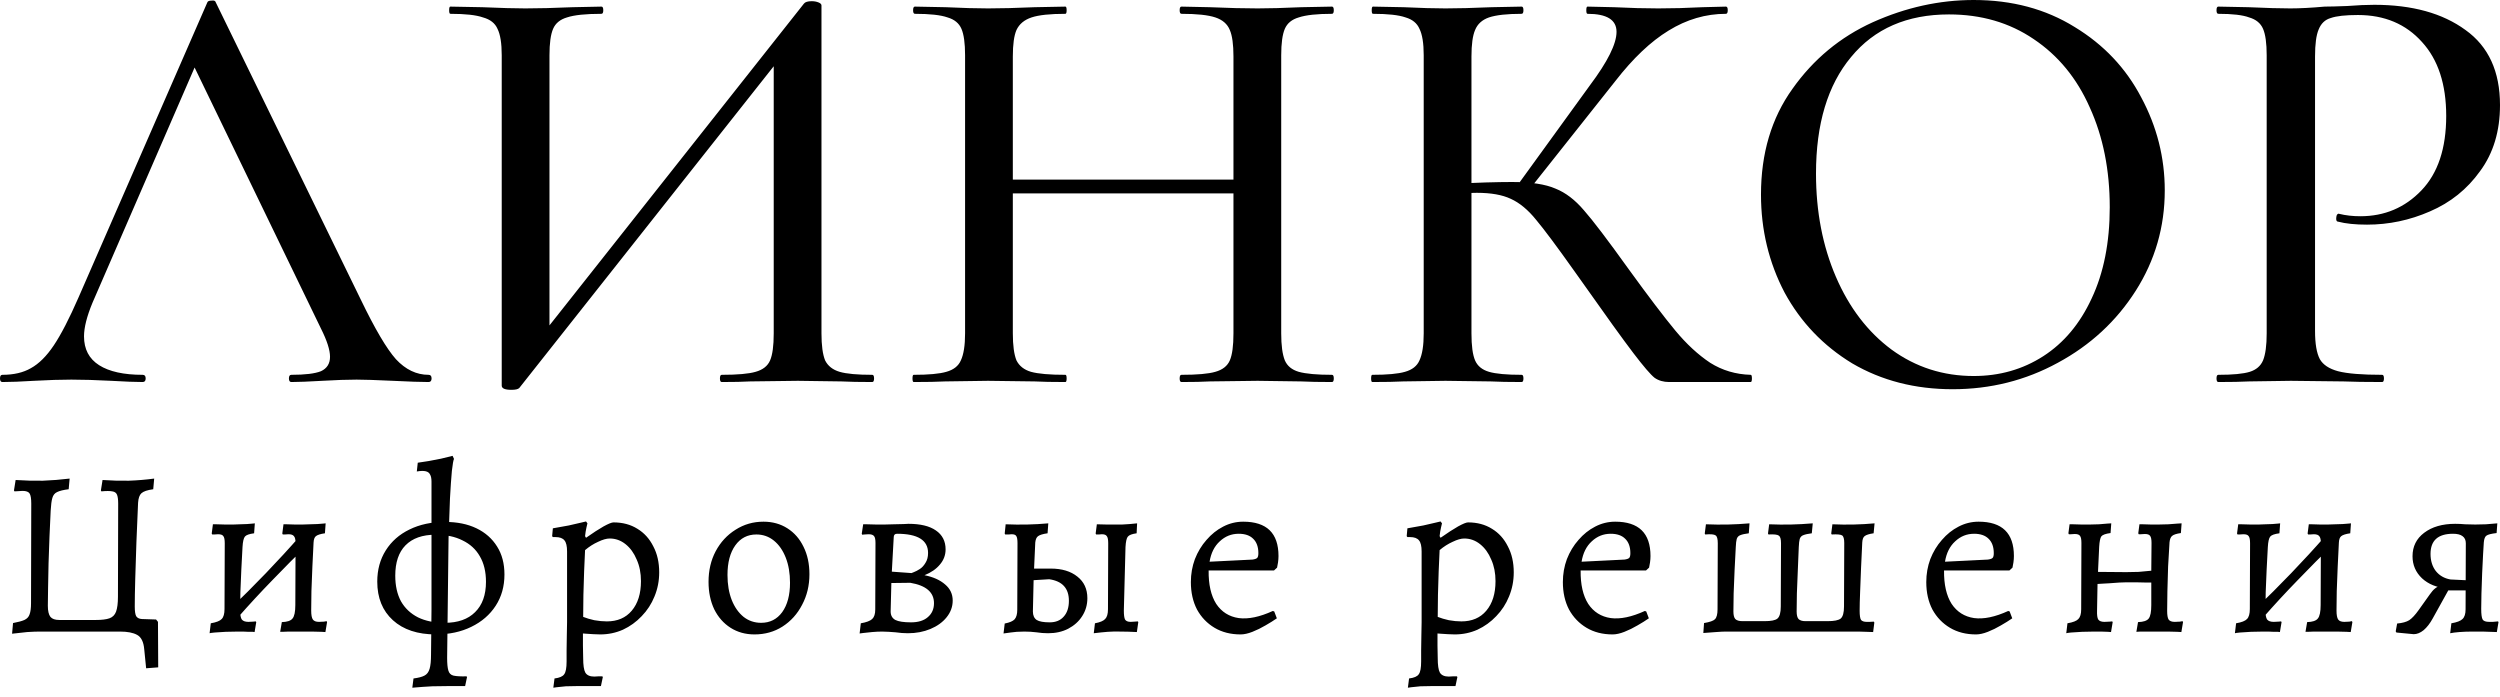
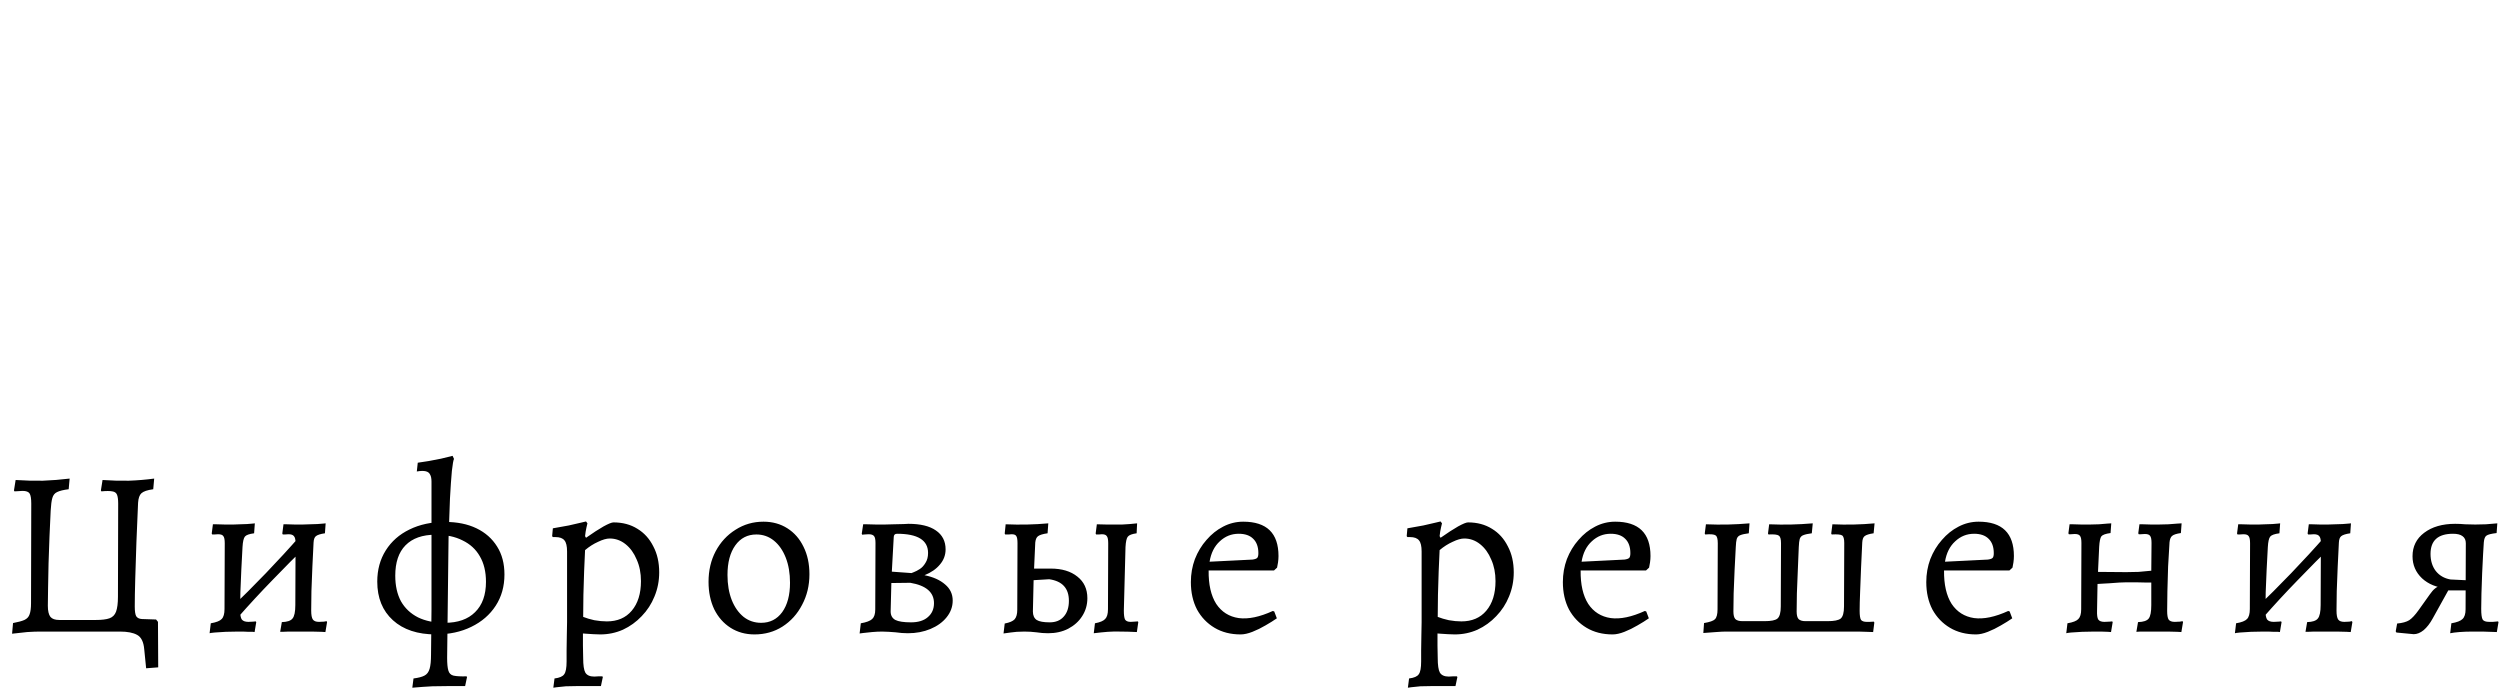
<svg xmlns="http://www.w3.org/2000/svg" width="190" height="53" viewBox="0 0 190 53" fill="none">
-   <path d="M0.184 29.034C0.061 29.034 0 28.942 0 28.76C0 28.577 0.061 28.486 0.184 28.486C1.041 28.486 1.761 28.319 2.343 27.984C2.955 27.649 3.537 27.071 4.088 26.249C4.64 25.427 5.268 24.21 5.972 22.597L15.757 0.183C15.787 0.091 15.895 0.046 16.078 0.046C16.262 0.015 16.369 0.061 16.4 0.183L27.425 22.78C28.497 25.001 29.385 26.508 30.09 27.299C30.825 28.09 31.651 28.486 32.57 28.486C32.723 28.486 32.8 28.577 32.8 28.76C32.8 28.942 32.723 29.034 32.57 29.034C31.988 29.034 31.085 29.003 29.86 28.942C28.573 28.881 27.655 28.851 27.104 28.851C26.399 28.851 25.526 28.881 24.485 28.942C23.444 29.003 22.663 29.034 22.142 29.034C22.02 29.034 21.958 28.942 21.958 28.76C21.958 28.577 22.02 28.486 22.142 28.486C23.183 28.486 23.934 28.395 24.393 28.212C24.852 27.999 25.082 27.634 25.082 27.116C25.082 26.599 24.852 25.884 24.393 24.971L14.516 4.565L15.986 2.374L7.029 23.008C6.6 24.043 6.385 24.895 6.385 25.564C6.385 26.538 6.768 27.268 7.534 27.755C8.3 28.242 9.402 28.486 10.841 28.486C10.995 28.486 11.071 28.577 11.071 28.76C11.071 28.942 10.995 29.034 10.841 29.034C10.29 29.034 9.494 29.003 8.453 28.942C7.289 28.881 6.278 28.851 5.421 28.851C4.624 28.851 3.675 28.881 2.573 28.942C1.593 29.003 0.796 29.034 0.184 29.034ZM61.1 0.274C61.192 0.152 61.391 0.091 61.697 0.091C61.881 0.091 62.05 0.122 62.203 0.183C62.356 0.243 62.432 0.32 62.432 0.411V25.336C62.432 26.249 62.524 26.934 62.708 27.39C62.922 27.816 63.29 28.105 63.81 28.258C64.331 28.41 65.158 28.486 66.291 28.486C66.383 28.486 66.429 28.577 66.429 28.76C66.429 28.942 66.383 29.034 66.291 29.034C65.311 29.034 64.53 29.018 63.948 28.988L60.641 28.942L57.011 28.988C56.491 29.018 55.771 29.034 54.852 29.034C54.761 29.034 54.715 28.942 54.715 28.76C54.715 28.577 54.761 28.486 54.852 28.486C56.047 28.486 56.904 28.41 57.425 28.258C57.976 28.105 58.344 27.816 58.527 27.39C58.711 26.964 58.803 26.279 58.803 25.336V3.698H59.86L39.463 29.49C39.371 29.581 39.172 29.627 38.866 29.627C38.376 29.627 38.131 29.521 38.131 29.308V4.2C38.131 3.287 38.024 2.617 37.81 2.191C37.626 1.765 37.258 1.476 36.707 1.324C36.186 1.141 35.359 1.05 34.226 1.05C34.165 1.05 34.135 0.959 34.135 0.776C34.135 0.593 34.165 0.502 34.226 0.502L36.661 0.548C38.07 0.609 39.157 0.639 39.923 0.639C40.903 0.639 42.097 0.609 43.506 0.548L45.711 0.502C45.803 0.502 45.849 0.593 45.849 0.776C45.849 0.959 45.803 1.05 45.711 1.05C44.516 1.05 43.644 1.141 43.092 1.324C42.572 1.476 42.219 1.765 42.036 2.191C41.852 2.617 41.76 3.287 41.76 4.2V26.066H40.703L61.1 0.274ZM93.743 4.291C93.743 3.378 93.651 2.709 93.467 2.283C93.283 1.826 92.916 1.506 92.365 1.324C91.813 1.141 90.956 1.05 89.792 1.05C89.7 1.05 89.654 0.959 89.654 0.776C89.654 0.593 89.7 0.502 89.792 0.502L91.951 0.548C93.36 0.609 94.57 0.639 95.58 0.639C96.438 0.639 97.54 0.609 98.888 0.548L101.231 0.502C101.322 0.502 101.368 0.593 101.368 0.776C101.368 0.959 101.322 1.05 101.231 1.05C100.098 1.05 99.255 1.141 98.704 1.324C98.183 1.476 97.831 1.765 97.647 2.191C97.464 2.617 97.372 3.287 97.372 4.2V25.336C97.372 26.249 97.464 26.934 97.647 27.39C97.831 27.816 98.183 28.105 98.704 28.258C99.255 28.41 100.098 28.486 101.231 28.486C101.322 28.486 101.368 28.577 101.368 28.76C101.368 28.942 101.322 29.034 101.231 29.034C100.251 29.034 99.47 29.018 98.888 28.988L95.58 28.942L91.951 28.988C91.431 29.018 90.711 29.034 89.792 29.034C89.7 29.034 89.654 28.942 89.654 28.76C89.654 28.577 89.7 28.486 89.792 28.486C90.986 28.486 91.844 28.41 92.365 28.258C92.916 28.105 93.283 27.816 93.467 27.39C93.651 26.964 93.743 26.279 93.743 25.336V4.291ZM75.046 13.649H95.35V14.699H75.046V13.649ZM73.346 4.2C73.346 3.287 73.254 2.617 73.07 2.191C72.887 1.765 72.535 1.476 72.014 1.324C71.493 1.141 70.667 1.05 69.533 1.05C69.441 1.05 69.395 0.959 69.395 0.776C69.395 0.593 69.441 0.502 69.533 0.502L71.876 0.548C73.162 0.609 74.235 0.639 75.092 0.639C76.041 0.639 77.221 0.609 78.629 0.548L80.972 0.502C81.033 0.502 81.064 0.593 81.064 0.776C81.064 0.959 81.033 1.05 80.972 1.05C79.808 1.05 78.951 1.141 78.399 1.324C77.848 1.506 77.465 1.826 77.251 2.283C77.067 2.709 76.975 3.378 76.975 4.291V25.336C76.975 26.249 77.067 26.934 77.251 27.39C77.465 27.816 77.833 28.105 78.353 28.258C78.905 28.41 79.778 28.486 80.972 28.486C81.033 28.486 81.064 28.577 81.064 28.76C81.064 28.942 81.033 29.034 80.972 29.034C79.961 29.034 79.18 29.018 78.629 28.988L75.092 28.942L71.83 28.988C71.249 29.018 70.452 29.034 69.441 29.034C69.38 29.034 69.35 28.942 69.35 28.76C69.35 28.577 69.38 28.486 69.441 28.486C70.575 28.486 71.402 28.41 71.922 28.258C72.473 28.105 72.841 27.816 73.025 27.39C73.239 26.934 73.346 26.249 73.346 25.336V4.2ZM126.853 29.034C126.424 29.034 126.056 28.927 125.75 28.714C125.444 28.471 124.908 27.847 124.142 26.842C123.376 25.838 122.059 24.012 120.192 21.364L119.64 20.588C118.323 18.732 117.359 17.439 116.746 16.708C116.133 15.947 115.49 15.415 114.817 15.11C114.174 14.806 113.316 14.654 112.244 14.654C111.877 14.654 111.524 14.669 111.188 14.699C110.85 14.73 110.545 14.76 110.269 14.791L110.223 13.969C112.244 13.878 113.806 13.832 114.909 13.832C116.348 13.832 117.45 13.999 118.216 14.334C118.982 14.639 119.701 15.186 120.375 15.978C121.049 16.738 122.182 18.23 123.775 20.451C125.275 22.521 126.454 24.073 127.312 25.108C128.169 26.142 129.058 26.964 129.976 27.573C130.895 28.151 131.921 28.455 133.054 28.486C133.115 28.486 133.146 28.577 133.146 28.76C133.146 28.942 133.115 29.034 133.054 29.034H126.853ZM104.297 29.034C104.235 29.034 104.205 28.942 104.205 28.76C104.205 28.577 104.235 28.486 104.297 28.486C105.43 28.486 106.257 28.41 106.778 28.258C107.329 28.105 107.696 27.816 107.88 27.39C108.094 26.934 108.202 26.249 108.202 25.336V4.2C108.202 3.287 108.094 2.617 107.88 2.191C107.696 1.765 107.344 1.476 106.824 1.324C106.303 1.141 105.476 1.05 104.343 1.05C104.281 1.05 104.251 0.959 104.251 0.776C104.251 0.593 104.281 0.502 104.343 0.502L106.686 0.548C107.972 0.609 109.029 0.639 109.855 0.639C110.774 0.639 111.938 0.609 113.347 0.548L115.644 0.502C115.736 0.502 115.781 0.593 115.781 0.776C115.781 0.959 115.736 1.05 115.644 1.05C114.541 1.05 113.714 1.141 113.163 1.324C112.642 1.506 112.29 1.826 112.106 2.283C111.923 2.709 111.831 3.378 111.831 4.291V25.336C111.831 26.279 111.923 26.964 112.106 27.39C112.29 27.816 112.642 28.105 113.163 28.258C113.683 28.41 114.51 28.486 115.644 28.486C115.736 28.486 115.781 28.577 115.781 28.76C115.781 28.942 115.736 29.034 115.644 29.034C114.663 29.034 113.882 29.018 113.301 28.988L109.855 28.942L106.64 28.988C106.089 29.018 105.308 29.034 104.297 29.034ZM115.276 14.152L120.835 6.482C122.182 4.687 122.856 3.332 122.856 2.419C122.856 1.506 122.121 1.05 120.651 1.05C120.589 1.05 120.559 0.959 120.559 0.776C120.559 0.593 120.589 0.502 120.651 0.502L122.672 0.548C123.897 0.609 125.015 0.639 126.026 0.639C127.097 0.639 128.215 0.609 129.379 0.548L131.171 0.502C131.263 0.502 131.309 0.593 131.309 0.776C131.309 0.959 131.263 1.05 131.171 1.05C129.639 1.05 128.185 1.476 126.807 2.328C125.459 3.15 124.111 4.428 122.764 6.163L116.103 14.562L115.276 14.152ZM148.398 29.581C145.549 29.581 143.007 28.927 140.772 27.619C138.567 26.279 136.851 24.484 135.627 22.232C134.432 19.949 133.835 17.469 133.835 14.791C133.835 11.656 134.631 8.978 136.224 6.756C137.816 4.504 139.853 2.815 142.334 1.689C144.845 0.563 147.402 0 150.005 0C152.915 0 155.472 0.685 157.677 2.054C159.882 3.393 161.566 5.174 162.73 7.395C163.925 9.617 164.522 11.976 164.522 14.471C164.522 17.241 163.787 19.782 162.317 22.095C160.847 24.408 158.871 26.234 156.391 27.573C153.94 28.912 151.276 29.581 148.398 29.581ZM150.005 28.577C151.965 28.577 153.726 28.075 155.288 27.071C156.85 26.066 158.075 24.606 158.963 22.688C159.882 20.741 160.341 18.428 160.341 15.749C160.341 12.919 159.836 10.393 158.825 8.171C157.845 5.95 156.421 4.215 154.553 2.967C152.716 1.72 150.572 1.096 148.122 1.096C144.937 1.096 142.456 2.176 140.68 4.337C138.904 6.467 138.016 9.419 138.016 13.193C138.016 16.084 138.521 18.701 139.531 21.045C140.542 23.388 141.951 25.23 143.758 26.569C145.595 27.908 147.678 28.577 150.005 28.577ZM175.943 25.153C175.943 26.127 176.066 26.842 176.31 27.299C176.555 27.725 177.015 28.029 177.689 28.212C178.393 28.395 179.511 28.486 181.042 28.486C181.134 28.486 181.18 28.577 181.18 28.76C181.18 28.942 181.134 29.034 181.042 29.034C179.787 29.034 178.806 29.018 178.102 28.988L174.105 28.942L170.936 28.988C170.354 29.018 169.573 29.034 168.593 29.034C168.501 29.034 168.455 28.942 168.455 28.76C168.455 28.577 168.501 28.486 168.593 28.486C169.695 28.486 170.491 28.41 170.982 28.258C171.472 28.105 171.809 27.816 171.992 27.39C172.176 26.934 172.268 26.249 172.268 25.336V4.2C172.268 3.287 172.176 2.617 171.992 2.191C171.809 1.765 171.456 1.476 170.936 1.324C170.446 1.141 169.665 1.05 168.593 1.05C168.501 1.05 168.455 0.959 168.455 0.776C168.455 0.593 168.501 0.502 168.593 0.502L170.89 0.548C172.237 0.609 173.294 0.639 174.059 0.639C174.794 0.639 175.667 0.593 176.678 0.502C177.045 0.502 177.612 0.487 178.378 0.457C179.174 0.396 179.863 0.365 180.445 0.365C183.324 0.365 185.636 1.004 187.382 2.283C189.127 3.53 190 5.432 190 7.989C190 9.967 189.495 11.641 188.484 13.01C187.504 14.38 186.233 15.399 184.671 16.069C183.14 16.738 181.547 17.073 179.894 17.073C179.006 17.073 178.271 16.997 177.689 16.845C177.597 16.845 177.551 16.769 177.551 16.617C177.551 16.525 177.566 16.434 177.597 16.343C177.658 16.252 177.719 16.221 177.78 16.252C178.271 16.373 178.806 16.434 179.388 16.434C181.226 16.434 182.773 15.78 184.028 14.471C185.284 13.162 185.912 11.276 185.912 8.811C185.912 6.406 185.299 4.535 184.074 3.196C182.849 1.826 181.226 1.141 179.205 1.141C178.255 1.141 177.566 1.217 177.137 1.37C176.709 1.491 176.402 1.78 176.219 2.237C176.035 2.663 175.943 3.348 175.943 4.291V25.153Z" fill="black" />
  <path d="M10.026 48H2.988C2.76 48 2.454 48.012 2.07 48.036C1.698 48.072 1.314 48.114 0.918 48.162L0.99 47.352C1.374 47.28 1.662 47.202 1.854 47.118C2.058 47.022 2.19 46.878 2.25 46.686C2.322 46.494 2.358 46.212 2.358 45.84L2.376 38.28C2.376 37.896 2.334 37.638 2.25 37.506C2.166 37.374 1.986 37.308 1.71 37.308C1.638 37.308 1.542 37.314 1.422 37.326C1.302 37.326 1.194 37.332 1.098 37.344L1.062 37.272L1.188 36.48C1.908 36.528 2.598 36.546 3.258 36.534C3.918 36.51 4.596 36.456 5.292 36.372L5.22 37.182C4.824 37.23 4.53 37.302 4.338 37.398C4.158 37.482 4.038 37.632 3.978 37.848C3.918 38.052 3.876 38.37 3.852 38.802C3.828 39.414 3.798 40.068 3.762 40.764C3.738 41.46 3.714 42.144 3.69 42.816C3.678 43.488 3.666 44.106 3.654 44.67C3.642 45.234 3.636 45.69 3.636 46.038C3.636 46.434 3.702 46.716 3.834 46.884C3.966 47.04 4.188 47.118 4.5 47.118H7.29C7.734 47.118 8.076 47.076 8.316 46.992C8.556 46.908 8.724 46.74 8.82 46.488C8.916 46.224 8.964 45.846 8.964 45.354L8.982 38.28C8.982 37.968 8.952 37.74 8.892 37.596C8.832 37.452 8.712 37.368 8.532 37.344C8.352 37.308 8.076 37.308 7.704 37.344L7.668 37.272L7.794 36.48C8.478 36.528 9.144 36.546 9.792 36.534C10.452 36.51 11.094 36.456 11.718 36.372L11.646 37.182C11.202 37.242 10.902 37.344 10.746 37.488C10.602 37.62 10.518 37.86 10.494 38.208C10.446 39.18 10.404 40.176 10.368 41.196C10.332 42.204 10.302 43.14 10.278 44.004C10.254 44.856 10.242 45.552 10.242 46.092L10.026 48ZM10.242 46.092C10.242 46.452 10.278 46.698 10.35 46.83C10.434 46.962 10.578 47.034 10.782 47.046L11.862 47.082L12.006 47.262L12.024 50.718L11.106 50.79L10.962 49.35C10.914 48.786 10.734 48.42 10.422 48.252C10.122 48.084 9.69 48 9.126 48L10.242 46.092ZM18.071 46.938L17.477 46.29C18.401 45.402 19.313 44.49 20.213 43.554C21.113 42.618 21.989 41.664 22.841 40.692L23.435 41.34C22.511 42.24 21.599 43.158 20.699 44.094C19.799 45.018 18.923 45.966 18.071 46.938ZM15.929 48.126L16.019 47.37C16.439 47.298 16.715 47.19 16.847 47.046C16.991 46.902 17.063 46.65 17.063 46.29L17.081 41.286C17.081 41.01 17.045 40.83 16.973 40.746C16.913 40.65 16.781 40.602 16.577 40.602C16.493 40.602 16.397 40.608 16.289 40.62C16.181 40.62 16.127 40.62 16.127 40.62L16.091 40.548L16.181 39.846C16.181 39.846 16.271 39.846 16.451 39.846C16.643 39.846 16.859 39.852 17.099 39.864C17.351 39.864 17.567 39.864 17.747 39.864C17.891 39.864 18.053 39.858 18.233 39.846C18.425 39.834 18.605 39.828 18.773 39.828C18.953 39.816 19.097 39.804 19.205 39.792C19.313 39.78 19.367 39.774 19.367 39.774L19.313 40.53C18.941 40.578 18.707 40.662 18.611 40.782C18.515 40.902 18.455 41.166 18.431 41.574C18.407 42.102 18.377 42.672 18.341 43.284C18.317 43.884 18.293 44.46 18.269 45.012C18.257 45.564 18.251 46.026 18.251 46.398C18.251 46.734 18.293 46.962 18.377 47.082C18.473 47.202 18.641 47.262 18.881 47.262C19.001 47.262 19.121 47.256 19.241 47.244C19.373 47.232 19.439 47.226 19.439 47.226L19.475 47.28L19.349 48.036C19.349 48.036 19.301 48.03 19.205 48.018C19.121 48.018 19.013 48.018 18.881 48.018C18.749 48.018 18.611 48.012 18.467 48C18.323 48 18.191 48 18.071 48C17.795 48 17.489 48.006 17.153 48.018C16.829 48.042 16.547 48.06 16.307 48.072C16.067 48.096 15.941 48.114 15.929 48.126ZM24.731 48.036C24.731 48.036 24.629 48.03 24.425 48.018C24.221 48.018 23.981 48.012 23.705 48C23.429 48 23.177 48 22.949 48C22.829 48 22.673 48 22.481 48C22.301 48 22.115 48 21.923 48C21.743 48.012 21.593 48.018 21.473 48.018C21.353 48.018 21.293 48.018 21.293 48.018L21.419 47.28C21.827 47.268 22.097 47.178 22.229 47.01C22.373 46.842 22.445 46.5 22.445 45.984L22.463 41.286C22.463 41.01 22.421 40.83 22.337 40.746C22.265 40.65 22.127 40.602 21.923 40.602C21.851 40.602 21.761 40.608 21.653 40.62C21.545 40.62 21.491 40.62 21.491 40.62L21.455 40.548L21.545 39.846C21.545 39.846 21.629 39.846 21.797 39.846C21.977 39.846 22.181 39.852 22.409 39.864C22.649 39.864 22.847 39.864 23.003 39.864C23.171 39.864 23.351 39.858 23.543 39.846C23.747 39.834 23.939 39.828 24.119 39.828C24.311 39.816 24.461 39.804 24.569 39.792C24.689 39.78 24.749 39.774 24.749 39.774L24.695 40.53C24.359 40.578 24.131 40.65 24.011 40.746C23.903 40.83 23.843 40.992 23.831 41.232C23.807 41.796 23.777 42.408 23.741 43.068C23.717 43.716 23.693 44.334 23.669 44.922C23.657 45.51 23.651 46.002 23.651 46.398C23.651 46.734 23.693 46.962 23.777 47.082C23.861 47.202 24.017 47.262 24.245 47.262C24.377 47.262 24.503 47.256 24.623 47.244C24.755 47.22 24.821 47.208 24.821 47.208L24.857 47.28L24.731 48.036ZM33.118 48.216C31.738 48.216 30.652 47.856 29.86 47.136C29.068 46.416 28.672 45.438 28.672 44.202C28.672 43.302 28.888 42.51 29.32 41.826C29.752 41.142 30.352 40.614 31.12 40.242C31.9 39.858 32.8 39.666 33.82 39.666C34.744 39.666 35.542 39.828 36.214 40.152C36.886 40.476 37.408 40.938 37.78 41.538C38.152 42.126 38.338 42.834 38.338 43.662C38.338 44.562 38.116 45.354 37.672 46.038C37.228 46.722 36.61 47.256 35.818 47.64C35.038 48.024 34.138 48.216 33.118 48.216ZM33.802 47.334C34.798 47.334 35.566 47.064 36.106 46.524C36.658 45.984 36.934 45.216 36.934 44.22C36.934 43.452 36.778 42.804 36.466 42.276C36.166 41.748 35.728 41.346 35.152 41.07C34.588 40.782 33.904 40.638 33.1 40.638C32.104 40.638 31.342 40.908 30.814 41.448C30.298 41.976 30.04 42.744 30.04 43.752C30.04 44.508 30.184 45.156 30.472 45.696C30.772 46.224 31.204 46.632 31.768 46.92C32.332 47.196 33.01 47.334 33.802 47.334ZM31.336 52.266L31.426 51.564C31.798 51.516 32.074 51.444 32.254 51.348C32.446 51.252 32.578 51.078 32.65 50.826C32.722 50.586 32.758 50.226 32.758 49.746L32.794 46.308V36.606C32.794 36.366 32.758 36.186 32.686 36.066C32.626 35.934 32.512 35.85 32.344 35.814C32.188 35.778 31.966 35.784 31.678 35.832L31.75 35.166C32.002 35.13 32.278 35.088 32.578 35.04C32.89 34.98 33.202 34.92 33.514 34.86C33.838 34.788 34.132 34.716 34.396 34.644L34.504 34.878C34.456 34.962 34.402 35.268 34.342 35.796C34.294 36.312 34.246 37.008 34.198 37.884C34.162 38.76 34.126 39.768 34.09 40.908L33.982 49.998C33.982 50.43 34.012 50.748 34.072 50.952C34.132 51.168 34.264 51.3 34.468 51.348C34.684 51.396 35.014 51.414 35.458 51.402L35.494 51.456L35.35 52.14C35.23 52.14 35.104 52.14 34.972 52.14C34.852 52.14 34.726 52.14 34.594 52.14C34.474 52.14 34.348 52.14 34.216 52.14C33.808 52.14 33.358 52.146 32.866 52.158C32.386 52.182 31.876 52.218 31.336 52.266ZM42.053 52.266L42.143 51.564C42.527 51.516 42.773 51.408 42.881 51.24C43.001 51.084 43.061 50.76 43.061 50.268C43.061 50.076 43.061 49.794 43.061 49.422C43.073 49.05 43.079 48.66 43.079 48.252C43.091 47.856 43.097 47.532 43.097 47.28V41.916C43.097 41.508 43.031 41.226 42.899 41.07C42.767 40.902 42.539 40.818 42.215 40.818H42.017L41.963 40.746L42.017 40.152C42.437 40.08 42.839 40.008 43.223 39.936C43.607 39.852 43.919 39.78 44.159 39.72C44.411 39.66 44.537 39.63 44.537 39.63L44.645 39.774C44.645 39.774 44.621 39.876 44.573 40.08C44.525 40.284 44.489 40.506 44.465 40.746L44.537 40.872C45.065 40.5 45.509 40.212 45.869 40.008C46.241 39.804 46.493 39.702 46.625 39.702C47.321 39.702 47.927 39.864 48.443 40.188C48.959 40.5 49.361 40.944 49.649 41.52C49.949 42.084 50.099 42.744 50.099 43.5C50.099 44.148 49.979 44.76 49.739 45.336C49.511 45.9 49.187 46.398 48.767 46.83C48.359 47.262 47.885 47.604 47.345 47.856C46.805 48.096 46.229 48.216 45.617 48.216C45.473 48.216 45.299 48.21 45.095 48.198C44.891 48.186 44.705 48.174 44.537 48.162C44.381 48.15 44.303 48.144 44.303 48.144C44.303 48.444 44.303 48.75 44.303 49.062C44.315 49.374 44.321 49.686 44.321 49.998C44.321 50.55 44.375 50.922 44.483 51.114C44.603 51.318 44.831 51.42 45.167 51.42C45.263 51.42 45.365 51.414 45.473 51.402C45.581 51.402 45.683 51.402 45.779 51.402L45.815 51.456L45.671 52.14C45.527 52.14 45.383 52.14 45.239 52.14C45.095 52.14 44.951 52.14 44.807 52.14C44.675 52.14 44.537 52.14 44.393 52.14C44.249 52.14 44.105 52.14 43.961 52.14C43.625 52.14 43.307 52.146 43.007 52.158C42.719 52.182 42.485 52.206 42.305 52.23C42.137 52.254 42.053 52.266 42.053 52.266ZM46.121 47.226C46.925 47.226 47.555 46.956 48.011 46.416C48.479 45.864 48.713 45.114 48.713 44.166C48.713 43.554 48.605 43.008 48.389 42.528C48.185 42.036 47.903 41.646 47.543 41.358C47.183 41.07 46.781 40.926 46.337 40.926C46.097 40.926 45.803 41.01 45.455 41.178C45.107 41.334 44.777 41.544 44.465 41.808C44.441 42.3 44.417 42.84 44.393 43.428C44.369 44.016 44.351 44.61 44.339 45.21C44.327 45.81 44.321 46.368 44.321 46.884C44.561 46.98 44.843 47.064 45.167 47.136C45.503 47.196 45.821 47.226 46.121 47.226ZM57.342 48.216C56.657 48.216 56.051 48.048 55.523 47.712C54.995 47.376 54.581 46.908 54.282 46.308C53.993 45.696 53.849 45 53.849 44.22C53.849 43.356 54.029 42.582 54.389 41.898C54.761 41.202 55.266 40.656 55.901 40.26C56.538 39.852 57.245 39.648 58.026 39.648C58.709 39.648 59.316 39.816 59.843 40.152C60.371 40.488 60.779 40.956 61.068 41.556C61.367 42.156 61.517 42.852 61.517 43.644C61.517 44.496 61.331 45.27 60.959 45.966C60.599 46.662 60.102 47.214 59.465 47.622C58.842 48.018 58.133 48.216 57.342 48.216ZM57.846 47.334C58.517 47.334 59.051 47.064 59.447 46.524C59.843 45.972 60.041 45.228 60.041 44.292C60.041 43.572 59.934 42.936 59.718 42.384C59.502 41.832 59.202 41.4 58.818 41.088C58.434 40.776 57.989 40.62 57.486 40.62C56.813 40.62 56.279 40.896 55.883 41.448C55.487 42 55.289 42.75 55.289 43.698C55.289 44.418 55.398 45.054 55.614 45.606C55.83 46.146 56.13 46.572 56.514 46.884C56.898 47.184 57.342 47.334 57.846 47.334ZM67.041 48C66.801 48 66.549 48.012 66.285 48.036C66.021 48.06 65.793 48.084 65.601 48.108C65.421 48.132 65.331 48.144 65.331 48.144L65.421 47.37C65.841 47.298 66.129 47.19 66.285 47.046C66.441 46.902 66.519 46.662 66.519 46.326L66.537 41.268C66.537 41.004 66.501 40.83 66.429 40.746C66.357 40.65 66.219 40.602 66.015 40.602C65.931 40.602 65.829 40.608 65.709 40.62C65.589 40.632 65.529 40.638 65.529 40.638L65.493 40.566L65.601 39.846C65.601 39.846 65.697 39.846 65.889 39.846C66.093 39.846 66.327 39.852 66.591 39.864C66.855 39.864 67.071 39.864 67.239 39.864C67.419 39.864 67.647 39.858 67.923 39.846C68.211 39.834 68.469 39.828 68.697 39.828C68.925 39.816 69.039 39.81 69.039 39.81C69.951 39.81 70.647 39.978 71.127 40.314C71.619 40.65 71.865 41.13 71.865 41.754C71.865 42.186 71.721 42.57 71.433 42.906C71.157 43.242 70.767 43.512 70.263 43.716C70.923 43.848 71.445 44.082 71.829 44.418C72.213 44.742 72.405 45.15 72.405 45.642C72.405 46.11 72.249 46.536 71.937 46.92C71.637 47.292 71.229 47.586 70.713 47.802C70.197 48.018 69.627 48.126 69.003 48.126C68.859 48.126 68.703 48.12 68.535 48.108C68.379 48.096 68.217 48.078 68.049 48.054C67.893 48.042 67.725 48.03 67.545 48.018C67.377 48.006 67.209 48 67.041 48ZM67.743 44.31L67.689 46.47C67.689 46.77 67.809 46.986 68.049 47.118C68.289 47.238 68.685 47.298 69.237 47.298C69.789 47.298 70.215 47.166 70.515 46.902C70.827 46.638 70.983 46.284 70.983 45.84C70.983 45.012 70.383 44.496 69.183 44.292L67.743 44.31ZM67.779 43.446L69.273 43.554C69.273 43.554 69.333 43.53 69.453 43.482C69.585 43.434 69.735 43.356 69.903 43.248C70.071 43.14 70.215 42.984 70.335 42.78C70.467 42.576 70.533 42.324 70.533 42.024C70.533 41.052 69.747 40.566 68.175 40.566C68.007 40.566 67.923 40.656 67.923 40.836L67.779 43.446ZM79.652 48.126C79.352 48.126 79.052 48.102 78.752 48.054C78.464 48.018 78.164 48 77.852 48C77.732 48 77.54 48.006 77.276 48.018C77.012 48.042 76.676 48.084 76.268 48.144L76.358 47.388C76.73 47.316 76.982 47.208 77.114 47.064C77.246 46.908 77.312 46.668 77.312 46.344L77.33 41.286C77.33 41.01 77.3 40.83 77.24 40.746C77.192 40.65 77.072 40.602 76.88 40.602C76.832 40.602 76.76 40.608 76.664 40.62C76.58 40.62 76.49 40.62 76.394 40.62L76.358 40.548L76.43 39.846C76.982 39.87 77.528 39.876 78.068 39.864C78.62 39.852 79.154 39.822 79.67 39.774L79.616 40.53C79.268 40.578 79.028 40.65 78.896 40.746C78.776 40.83 78.704 40.992 78.68 41.232L78.59 43.212H79.85C80.702 43.212 81.38 43.416 81.884 43.824C82.388 44.22 82.64 44.766 82.64 45.462C82.64 45.966 82.508 46.422 82.244 46.83C81.992 47.226 81.638 47.544 81.182 47.784C80.738 48.012 80.228 48.126 79.652 48.126ZM79.778 47.298C80.234 47.298 80.588 47.154 80.84 46.866C81.104 46.578 81.236 46.176 81.236 45.66C81.236 44.712 80.738 44.166 79.742 44.022L78.554 44.094L78.5 46.47C78.5 46.77 78.596 46.986 78.788 47.118C78.98 47.238 79.31 47.298 79.778 47.298ZM83.126 48.126L83.216 47.37C83.6 47.298 83.858 47.19 83.99 47.046C84.134 46.902 84.206 46.656 84.206 46.308L84.224 41.286C84.224 41.01 84.188 40.83 84.116 40.746C84.056 40.65 83.93 40.602 83.738 40.602C83.678 40.602 83.606 40.608 83.522 40.62C83.438 40.62 83.366 40.62 83.306 40.62L83.27 40.548L83.36 39.846C83.564 39.846 83.81 39.852 84.098 39.864C84.398 39.864 84.644 39.864 84.836 39.864C84.956 39.864 85.106 39.864 85.286 39.864C85.478 39.852 85.67 39.84 85.862 39.828C86.066 39.804 86.252 39.786 86.42 39.774L86.384 40.53C86.036 40.578 85.814 40.662 85.718 40.782C85.622 40.89 85.562 41.154 85.538 41.574L85.412 46.398C85.412 46.734 85.442 46.962 85.502 47.082C85.574 47.202 85.718 47.262 85.934 47.262C86.03 47.262 86.126 47.256 86.222 47.244C86.33 47.232 86.414 47.226 86.474 47.226L86.51 47.28L86.402 48.036C85.934 48.012 85.526 48 85.178 48C84.842 47.988 84.512 47.994 84.188 48.018C83.876 48.042 83.522 48.078 83.126 48.126ZM94.286 48.216C93.53 48.216 92.87 48.048 92.306 47.712C91.742 47.376 91.298 46.914 90.974 46.326C90.662 45.726 90.506 45.03 90.506 44.238C90.506 43.626 90.608 43.044 90.812 42.492C91.028 41.94 91.322 41.454 91.694 41.034C92.066 40.602 92.486 40.266 92.954 40.026C93.434 39.774 93.944 39.648 94.484 39.648C96.272 39.648 97.166 40.518 97.166 42.258C97.166 42.414 97.154 42.576 97.13 42.744C97.106 42.912 97.082 43.044 97.058 43.14L96.824 43.356H91.856C91.844 44.424 92.036 45.27 92.432 45.894C92.84 46.506 93.41 46.866 94.142 46.974C94.874 47.07 95.738 46.89 96.734 46.434L96.842 46.47L97.04 46.992C96.8 47.16 96.512 47.34 96.176 47.532C95.852 47.724 95.522 47.886 95.186 48.018C94.85 48.15 94.55 48.216 94.286 48.216ZM91.928 42.69L95.186 42.528C95.366 42.504 95.486 42.462 95.546 42.402C95.606 42.342 95.636 42.222 95.636 42.042C95.636 41.562 95.504 41.196 95.24 40.944C94.988 40.692 94.622 40.566 94.142 40.566C93.59 40.566 93.11 40.758 92.702 41.142C92.294 41.514 92.036 42.03 91.928 42.69ZM106.999 52.266L107.089 51.564C107.473 51.516 107.719 51.408 107.827 51.24C107.947 51.084 108.007 50.76 108.007 50.268C108.007 50.076 108.007 49.794 108.007 49.422C108.019 49.05 108.025 48.66 108.025 48.252C108.037 47.856 108.043 47.532 108.043 47.28V41.916C108.043 41.508 107.977 41.226 107.845 41.07C107.713 40.902 107.485 40.818 107.161 40.818H106.963L106.909 40.746L106.963 40.152C107.383 40.08 107.785 40.008 108.169 39.936C108.553 39.852 108.865 39.78 109.105 39.72C109.357 39.66 109.483 39.63 109.483 39.63L109.591 39.774C109.591 39.774 109.567 39.876 109.519 40.08C109.471 40.284 109.435 40.506 109.411 40.746L109.483 40.872C110.011 40.5 110.455 40.212 110.815 40.008C111.187 39.804 111.439 39.702 111.571 39.702C112.267 39.702 112.873 39.864 113.389 40.188C113.905 40.5 114.307 40.944 114.595 41.52C114.895 42.084 115.045 42.744 115.045 43.5C115.045 44.148 114.925 44.76 114.685 45.336C114.457 45.9 114.133 46.398 113.713 46.83C113.305 47.262 112.831 47.604 112.291 47.856C111.751 48.096 111.175 48.216 110.563 48.216C110.419 48.216 110.245 48.21 110.041 48.198C109.837 48.186 109.651 48.174 109.483 48.162C109.327 48.15 109.249 48.144 109.249 48.144C109.249 48.444 109.249 48.75 109.249 49.062C109.261 49.374 109.267 49.686 109.267 49.998C109.267 50.55 109.321 50.922 109.429 51.114C109.549 51.318 109.777 51.42 110.113 51.42C110.209 51.42 110.311 51.414 110.419 51.402C110.527 51.402 110.629 51.402 110.725 51.402L110.761 51.456L110.617 52.14C110.473 52.14 110.329 52.14 110.185 52.14C110.041 52.14 109.897 52.14 109.753 52.14C109.621 52.14 109.483 52.14 109.339 52.14C109.195 52.14 109.051 52.14 108.907 52.14C108.571 52.14 108.253 52.146 107.953 52.158C107.665 52.182 107.431 52.206 107.251 52.23C107.083 52.254 106.999 52.266 106.999 52.266ZM111.067 47.226C111.871 47.226 112.501 46.956 112.957 46.416C113.425 45.864 113.659 45.114 113.659 44.166C113.659 43.554 113.551 43.008 113.335 42.528C113.131 42.036 112.849 41.646 112.489 41.358C112.129 41.07 111.727 40.926 111.283 40.926C111.043 40.926 110.749 41.01 110.401 41.178C110.053 41.334 109.723 41.544 109.411 41.808C109.387 42.3 109.363 42.84 109.339 43.428C109.315 44.016 109.297 44.61 109.285 45.21C109.273 45.81 109.267 46.368 109.267 46.884C109.507 46.98 109.789 47.064 110.113 47.136C110.449 47.196 110.767 47.226 111.067 47.226ZM122.558 48.216C121.802 48.216 121.142 48.048 120.578 47.712C120.014 47.376 119.57 46.914 119.246 46.326C118.934 45.726 118.778 45.03 118.778 44.238C118.778 43.626 118.88 43.044 119.084 42.492C119.3 41.94 119.594 41.454 119.966 41.034C120.338 40.602 120.758 40.266 121.226 40.026C121.706 39.774 122.216 39.648 122.756 39.648C124.544 39.648 125.438 40.518 125.438 42.258C125.438 42.414 125.426 42.576 125.402 42.744C125.378 42.912 125.354 43.044 125.33 43.14L125.096 43.356H120.128C120.116 44.424 120.308 45.27 120.704 45.894C121.112 46.506 121.682 46.866 122.414 46.974C123.146 47.07 124.01 46.89 125.006 46.434L125.114 46.47L125.312 46.992C125.072 47.16 124.784 47.34 124.448 47.532C124.124 47.724 123.794 47.886 123.458 48.018C123.122 48.15 122.822 48.216 122.558 48.216ZM120.2 42.69L123.458 42.528C123.638 42.504 123.758 42.462 123.818 42.402C123.878 42.342 123.908 42.222 123.908 42.042C123.908 41.562 123.776 41.196 123.512 40.944C123.26 40.692 122.894 40.566 122.414 40.566C121.862 40.566 121.382 40.758 120.974 41.142C120.566 41.514 120.308 42.03 120.2 42.69ZM129.453 48.108L129.507 47.352C129.939 47.28 130.215 47.184 130.335 47.064C130.467 46.932 130.533 46.68 130.533 46.308L130.551 41.286C130.551 40.962 130.497 40.764 130.389 40.692C130.281 40.608 130.017 40.584 129.597 40.62L129.561 40.548L129.651 39.846C130.227 39.87 130.785 39.876 131.325 39.864C131.865 39.852 132.411 39.822 132.963 39.774L132.909 40.53C132.621 40.566 132.405 40.614 132.261 40.674C132.129 40.722 132.039 40.818 131.991 40.962C131.955 41.094 131.931 41.298 131.919 41.574C131.895 42.114 131.865 42.696 131.829 43.32C131.805 43.944 131.781 44.538 131.757 45.102C131.745 45.666 131.739 46.122 131.739 46.47C131.739 46.746 131.787 46.938 131.883 47.046C131.991 47.154 132.171 47.208 132.423 47.208H134.115C134.607 47.208 134.931 47.142 135.087 47.01C135.255 46.866 135.339 46.56 135.339 46.092L135.357 41.286C135.357 40.974 135.303 40.782 135.195 40.71C135.087 40.626 134.823 40.596 134.403 40.62L134.367 40.548L134.457 39.846C135.033 39.87 135.585 39.876 136.113 39.864C136.653 39.852 137.205 39.822 137.769 39.774L137.697 40.53C137.409 40.566 137.193 40.614 137.049 40.674C136.917 40.722 136.827 40.818 136.779 40.962C136.743 41.094 136.719 41.298 136.707 41.574C136.683 42.114 136.659 42.696 136.635 43.32C136.611 43.944 136.587 44.538 136.563 45.102C136.551 45.666 136.545 46.122 136.545 46.47C136.545 46.746 136.593 46.938 136.689 47.046C136.797 47.154 136.971 47.208 137.211 47.208H138.903C139.395 47.208 139.725 47.142 139.893 47.01C140.061 46.866 140.145 46.56 140.145 46.092L140.163 41.268C140.163 40.956 140.109 40.764 140.001 40.692C139.893 40.62 139.629 40.596 139.209 40.62L139.173 40.548L139.263 39.846C139.815 39.87 140.355 39.876 140.883 39.864C141.423 39.852 141.951 39.822 142.467 39.774L142.395 40.53C142.059 40.578 141.831 40.65 141.711 40.746C141.603 40.83 141.543 40.992 141.531 41.232C141.507 41.844 141.477 42.48 141.441 43.14C141.417 43.8 141.393 44.418 141.369 44.994C141.345 45.57 141.333 46.044 141.333 46.416C141.333 46.776 141.369 47.01 141.441 47.118C141.525 47.214 141.669 47.262 141.873 47.262C141.933 47.262 142.005 47.262 142.089 47.262C142.185 47.262 142.293 47.256 142.413 47.244L142.449 47.316L142.359 48.036C142.215 48.024 142.041 48.018 141.837 48.018C141.645 48.018 141.447 48.012 141.243 48C141.039 48 140.835 48 140.631 48H131.145C130.977 48 130.737 48.012 130.425 48.036C130.125 48.06 129.801 48.084 129.453 48.108ZM150.177 48.216C149.421 48.216 148.761 48.048 148.197 47.712C147.633 47.376 147.189 46.914 146.865 46.326C146.553 45.726 146.397 45.03 146.397 44.238C146.397 43.626 146.499 43.044 146.703 42.492C146.919 41.94 147.213 41.454 147.585 41.034C147.957 40.602 148.377 40.266 148.845 40.026C149.325 39.774 149.835 39.648 150.375 39.648C152.163 39.648 153.057 40.518 153.057 42.258C153.057 42.414 153.045 42.576 153.021 42.744C152.997 42.912 152.973 43.044 152.949 43.14L152.715 43.356H147.747C147.735 44.424 147.927 45.27 148.323 45.894C148.731 46.506 149.301 46.866 150.033 46.974C150.765 47.07 151.629 46.89 152.625 46.434L152.733 46.47L152.931 46.992C152.691 47.16 152.403 47.34 152.067 47.532C151.743 47.724 151.413 47.886 151.077 48.018C150.741 48.15 150.441 48.216 150.177 48.216ZM147.819 42.69L151.077 42.528C151.257 42.504 151.377 42.462 151.437 42.402C151.497 42.342 151.527 42.222 151.527 42.042C151.527 41.562 151.395 41.196 151.131 40.944C150.879 40.692 150.513 40.566 150.033 40.566C149.481 40.566 149.001 40.758 148.593 41.142C148.185 41.514 147.927 42.03 147.819 42.69ZM157.036 48.126L157.126 47.37C157.546 47.298 157.822 47.19 157.954 47.046C158.098 46.902 158.17 46.656 158.17 46.308L158.188 41.268C158.188 40.992 158.152 40.812 158.08 40.728C158.02 40.632 157.888 40.584 157.684 40.584C157.6 40.584 157.504 40.59 157.396 40.602C157.288 40.602 157.234 40.602 157.234 40.602L157.198 40.53L157.288 39.846C157.288 39.846 157.378 39.846 157.558 39.846C157.738 39.846 157.948 39.852 158.188 39.864C158.44 39.864 158.656 39.864 158.836 39.864C159.04 39.864 159.268 39.858 159.52 39.846C159.772 39.822 159.988 39.804 160.168 39.792C160.36 39.78 160.456 39.774 160.456 39.774L160.402 40.512C160.03 40.56 159.796 40.644 159.7 40.764C159.616 40.884 159.562 41.148 159.538 41.556L159.448 43.464L161.59 43.482C161.938 43.482 162.25 43.476 162.526 43.464C162.802 43.44 163.126 43.41 163.498 43.374L163.516 41.268C163.516 40.992 163.48 40.812 163.408 40.728C163.348 40.632 163.216 40.584 163.012 40.584C162.928 40.584 162.826 40.59 162.706 40.602C162.598 40.602 162.544 40.602 162.544 40.602L162.508 40.53L162.598 39.846C162.598 39.846 162.688 39.846 162.868 39.846C163.048 39.846 163.252 39.852 163.48 39.864C163.708 39.864 163.9 39.864 164.056 39.864C164.272 39.864 164.518 39.858 164.794 39.846C165.07 39.822 165.304 39.804 165.496 39.792C165.7 39.78 165.802 39.774 165.802 39.774L165.748 40.512C165.412 40.56 165.19 40.632 165.082 40.728C164.974 40.812 164.908 40.974 164.884 41.214C164.848 41.778 164.812 42.39 164.776 43.05C164.752 43.71 164.734 44.34 164.722 44.94C164.71 45.528 164.704 46.026 164.704 46.434C164.704 46.746 164.74 46.962 164.812 47.082C164.896 47.202 165.052 47.262 165.28 47.262C165.424 47.262 165.556 47.256 165.676 47.244C165.808 47.22 165.874 47.208 165.874 47.208L165.91 47.28L165.784 48.036C165.784 48.036 165.682 48.03 165.478 48.018C165.286 48.018 165.052 48.012 164.776 48C164.5 48 164.248 48 164.02 48C163.864 48 163.654 48 163.39 48C163.126 48 162.886 48 162.67 48C162.466 48.012 162.364 48.018 162.364 48.018L162.49 47.28C162.898 47.268 163.168 47.178 163.3 47.01C163.432 46.842 163.498 46.5 163.498 45.984V44.274C163.498 44.274 163.378 44.274 163.138 44.274C162.91 44.262 162.646 44.256 162.346 44.256C162.046 44.256 161.794 44.256 161.59 44.256C161.482 44.256 161.308 44.262 161.068 44.274C160.84 44.286 160.594 44.304 160.33 44.328C160.078 44.34 159.862 44.352 159.682 44.364C159.502 44.376 159.412 44.382 159.412 44.382L159.376 46.398C159.364 46.734 159.394 46.962 159.466 47.082C159.55 47.202 159.706 47.262 159.934 47.262C160.078 47.262 160.21 47.256 160.33 47.244C160.462 47.232 160.528 47.226 160.528 47.226L160.564 47.28L160.438 48.036C160.438 48.036 160.36 48.03 160.204 48.018C160.06 48.018 159.886 48.012 159.682 48C159.49 48 159.31 48 159.142 48C158.878 48 158.578 48.006 158.242 48.018C157.918 48.042 157.636 48.06 157.396 48.072C157.168 48.096 157.048 48.114 157.036 48.126ZM171.995 46.938L171.401 46.29C172.325 45.402 173.237 44.49 174.137 43.554C175.037 42.618 175.913 41.664 176.765 40.692L177.359 41.34C176.435 42.24 175.523 43.158 174.623 44.094C173.723 45.018 172.847 45.966 171.995 46.938ZM169.853 48.126L169.943 47.37C170.363 47.298 170.639 47.19 170.771 47.046C170.915 46.902 170.987 46.65 170.987 46.29L171.005 41.286C171.005 41.01 170.969 40.83 170.897 40.746C170.837 40.65 170.705 40.602 170.501 40.602C170.417 40.602 170.321 40.608 170.213 40.62C170.105 40.62 170.051 40.62 170.051 40.62L170.015 40.548L170.105 39.846C170.105 39.846 170.195 39.846 170.375 39.846C170.567 39.846 170.783 39.852 171.023 39.864C171.275 39.864 171.491 39.864 171.671 39.864C171.815 39.864 171.977 39.858 172.157 39.846C172.349 39.834 172.529 39.828 172.697 39.828C172.877 39.816 173.021 39.804 173.129 39.792C173.237 39.78 173.291 39.774 173.291 39.774L173.237 40.53C172.865 40.578 172.631 40.662 172.535 40.782C172.439 40.902 172.379 41.166 172.355 41.574C172.331 42.102 172.301 42.672 172.265 43.284C172.241 43.884 172.217 44.46 172.193 45.012C172.181 45.564 172.175 46.026 172.175 46.398C172.175 46.734 172.217 46.962 172.301 47.082C172.397 47.202 172.565 47.262 172.805 47.262C172.925 47.262 173.045 47.256 173.165 47.244C173.297 47.232 173.363 47.226 173.363 47.226L173.399 47.28L173.273 48.036C173.273 48.036 173.225 48.03 173.129 48.018C173.045 48.018 172.937 48.018 172.805 48.018C172.673 48.018 172.535 48.012 172.391 48C172.247 48 172.115 48 171.995 48C171.719 48 171.413 48.006 171.077 48.018C170.753 48.042 170.471 48.06 170.231 48.072C169.991 48.096 169.865 48.114 169.853 48.126ZM178.655 48.036C178.655 48.036 178.553 48.03 178.349 48.018C178.145 48.018 177.905 48.012 177.629 48C177.353 48 177.101 48 176.873 48C176.753 48 176.597 48 176.405 48C176.225 48 176.039 48 175.847 48C175.667 48.012 175.517 48.018 175.397 48.018C175.277 48.018 175.217 48.018 175.217 48.018L175.343 47.28C175.751 47.268 176.021 47.178 176.153 47.01C176.297 46.842 176.369 46.5 176.369 45.984L176.387 41.286C176.387 41.01 176.345 40.83 176.261 40.746C176.189 40.65 176.051 40.602 175.847 40.602C175.775 40.602 175.685 40.608 175.577 40.62C175.469 40.62 175.415 40.62 175.415 40.62L175.379 40.548L175.469 39.846C175.469 39.846 175.553 39.846 175.721 39.846C175.901 39.846 176.105 39.852 176.333 39.864C176.573 39.864 176.771 39.864 176.927 39.864C177.095 39.864 177.275 39.858 177.467 39.846C177.671 39.834 177.863 39.828 178.043 39.828C178.235 39.816 178.385 39.804 178.493 39.792C178.613 39.78 178.673 39.774 178.673 39.774L178.619 40.53C178.283 40.578 178.055 40.65 177.935 40.746C177.827 40.83 177.767 40.992 177.755 41.232C177.731 41.796 177.701 42.408 177.665 43.068C177.641 43.716 177.617 44.334 177.593 44.922C177.581 45.51 177.575 46.002 177.575 46.398C177.575 46.734 177.617 46.962 177.701 47.082C177.785 47.202 177.941 47.262 178.169 47.262C178.301 47.262 178.427 47.256 178.547 47.244C178.679 47.22 178.745 47.208 178.745 47.208L178.781 47.28L178.655 48.036ZM183.442 48.198L182.128 48.072L182.074 47.982L182.182 47.388C182.578 47.352 182.884 47.268 183.1 47.136C183.316 46.992 183.556 46.734 183.82 46.362L184.666 45.174C184.81 44.97 184.936 44.826 185.044 44.742C185.152 44.646 185.272 44.58 185.404 44.544C185.536 44.496 185.692 44.448 185.872 44.4L185.962 44.724C185.182 44.652 184.552 44.394 184.072 43.95C183.592 43.494 183.352 42.936 183.352 42.276C183.352 41.532 183.646 40.938 184.234 40.494C184.834 40.038 185.62 39.81 186.592 39.81C186.844 39.81 187.096 39.822 187.348 39.846C187.612 39.858 187.87 39.864 188.122 39.864C188.374 39.864 188.644 39.858 188.932 39.846C189.232 39.822 189.52 39.798 189.796 39.774L189.742 40.512C189.334 40.56 189.076 40.626 188.968 40.71C188.86 40.782 188.794 40.95 188.77 41.214C188.758 41.37 188.74 41.664 188.716 42.096C188.692 42.528 188.668 43.014 188.644 43.554C188.62 44.094 188.602 44.61 188.59 45.102C188.578 45.594 188.572 45.984 188.572 46.272C188.572 46.68 188.608 46.95 188.68 47.082C188.752 47.202 188.92 47.262 189.184 47.262C189.256 47.262 189.346 47.262 189.454 47.262C189.562 47.25 189.694 47.238 189.85 47.226L189.886 47.28L189.76 48.036C189.388 48.024 189.028 48.012 188.68 48C188.344 48 188.08 48 187.888 48C187.552 48 187.228 48.012 186.916 48.036C186.616 48.06 186.382 48.09 186.214 48.126L186.304 47.37C186.724 47.298 187.006 47.19 187.15 47.046C187.306 46.902 187.384 46.656 187.384 46.308L187.402 41.286C187.402 41.046 187.318 40.866 187.15 40.746C186.994 40.626 186.754 40.566 186.43 40.566C185.29 40.566 184.72 41.076 184.72 42.096C184.72 42.612 184.852 43.044 185.116 43.392C185.392 43.74 185.764 43.956 186.232 44.04L187.726 44.112V44.868H186.07L184.882 47.01C184.678 47.382 184.45 47.676 184.198 47.892C183.946 48.096 183.694 48.198 183.442 48.198Z" fill="black" />
</svg>